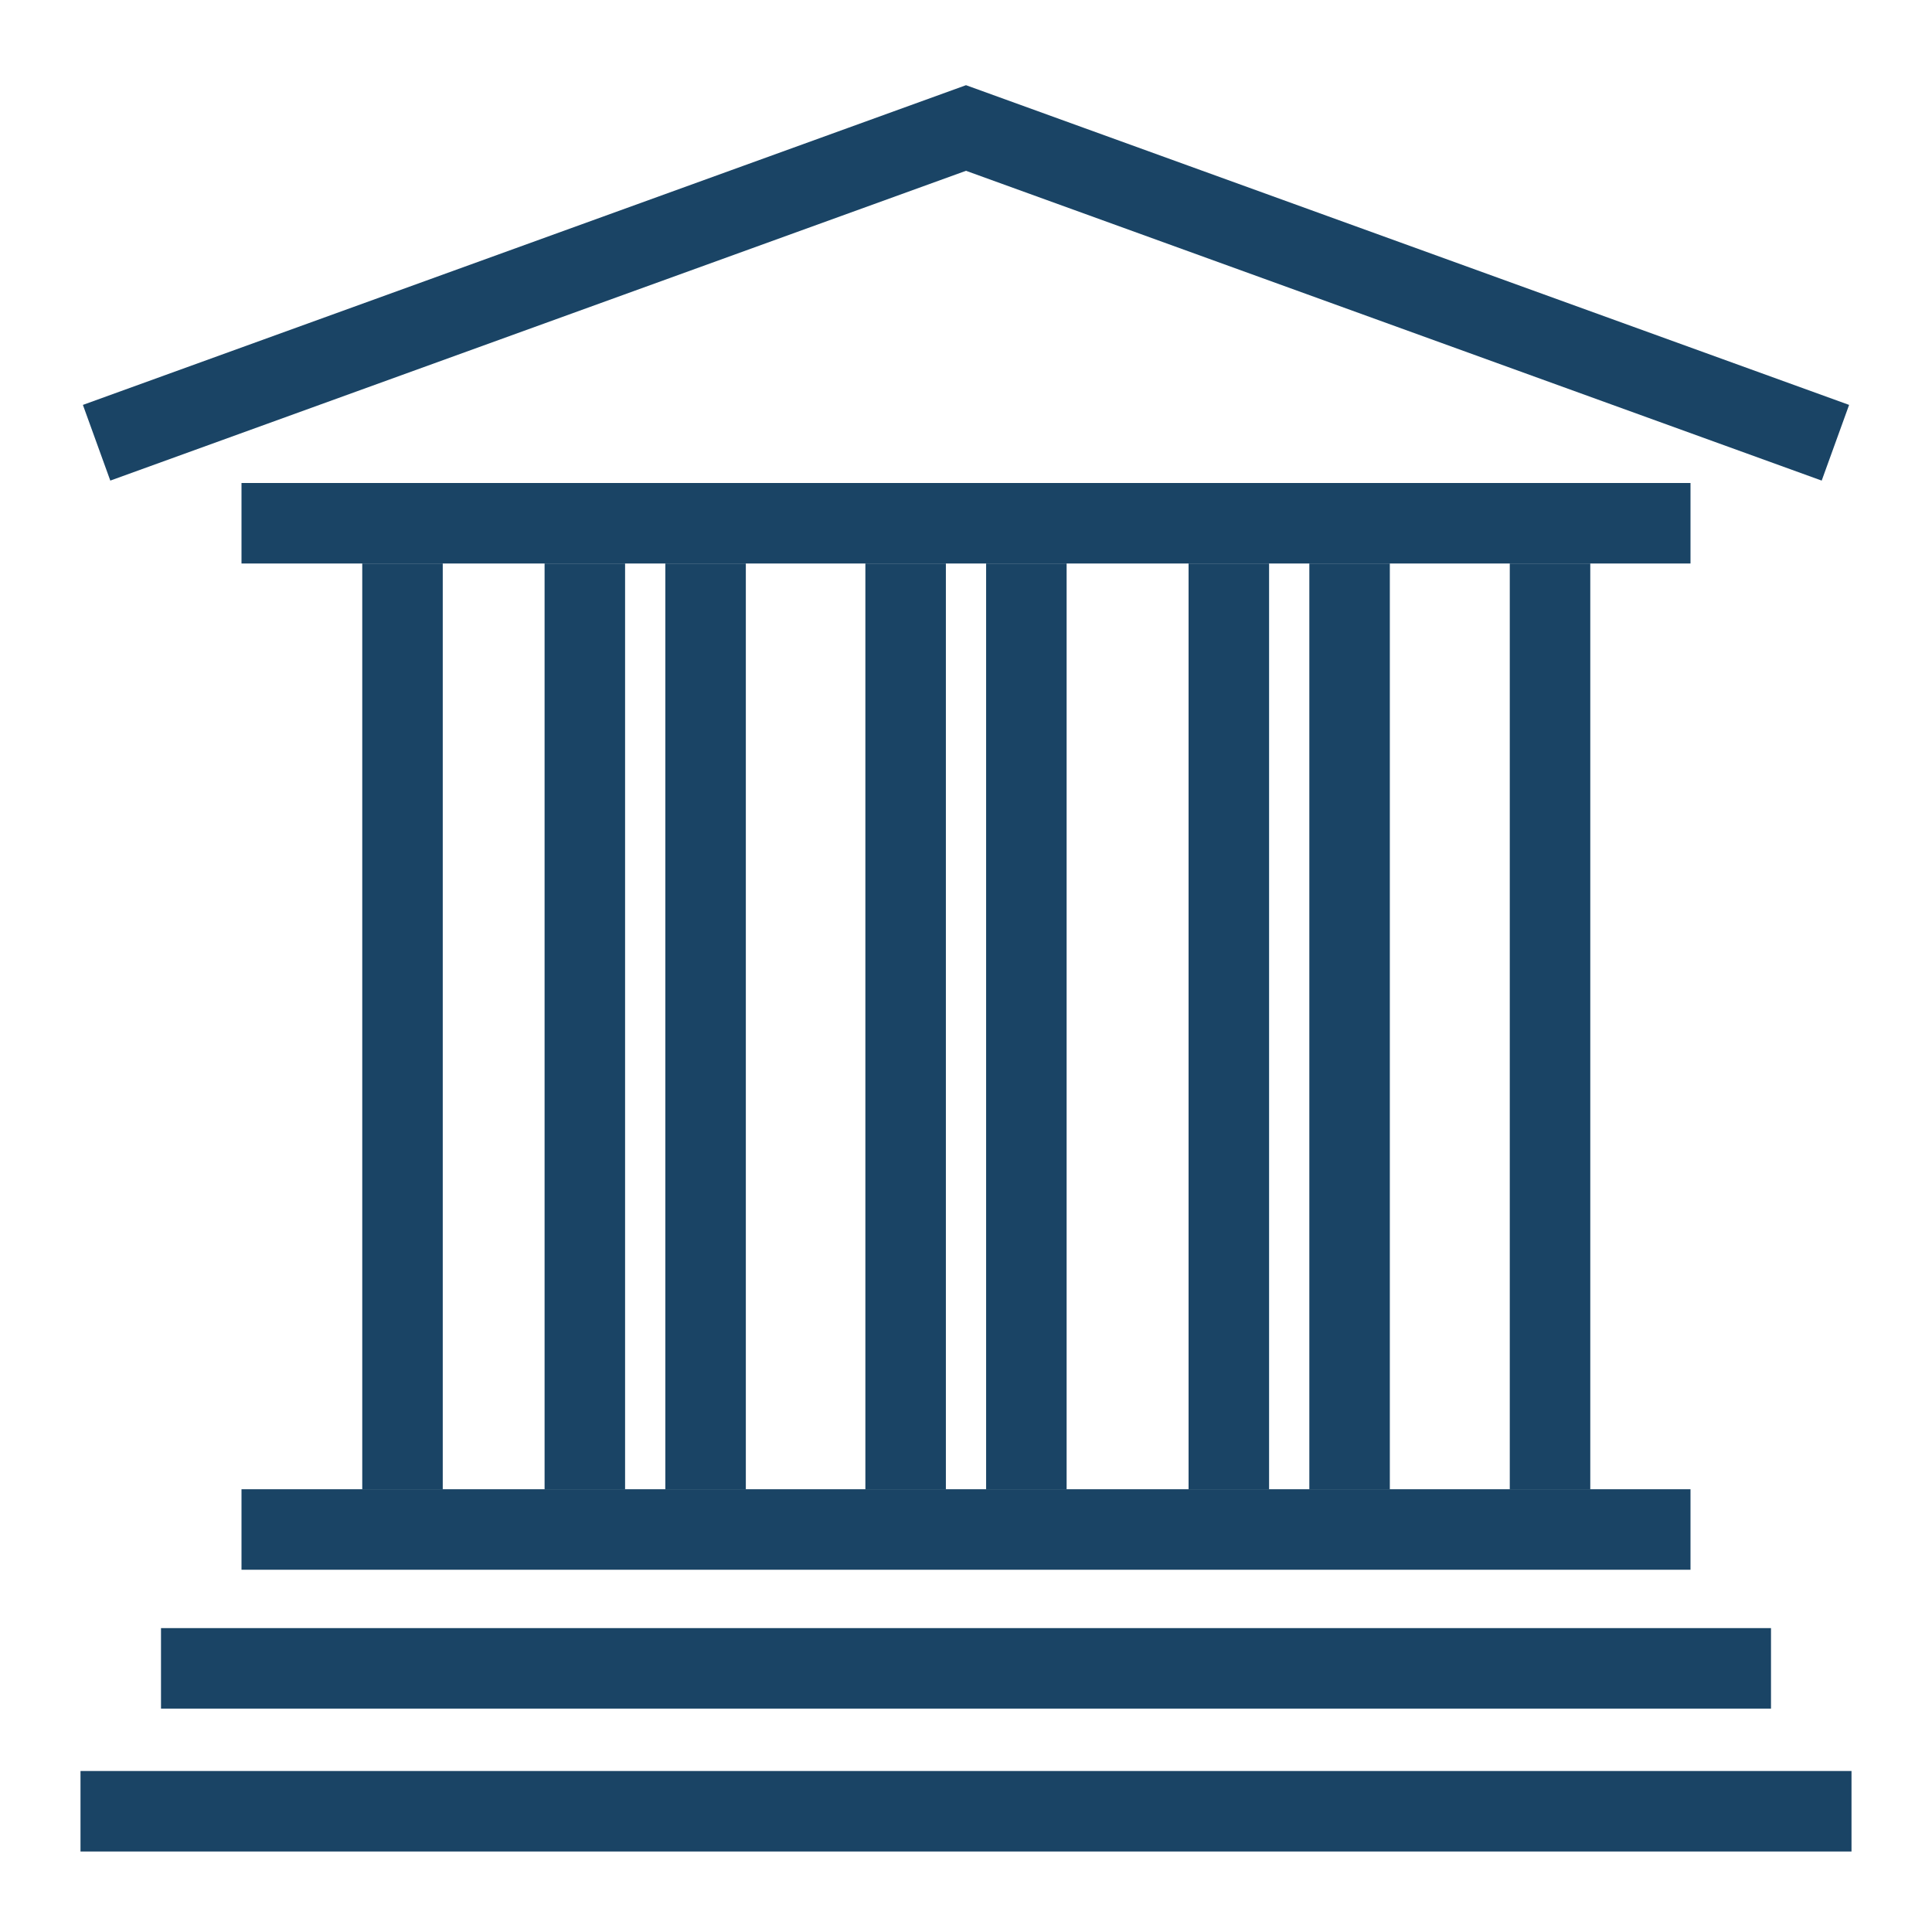
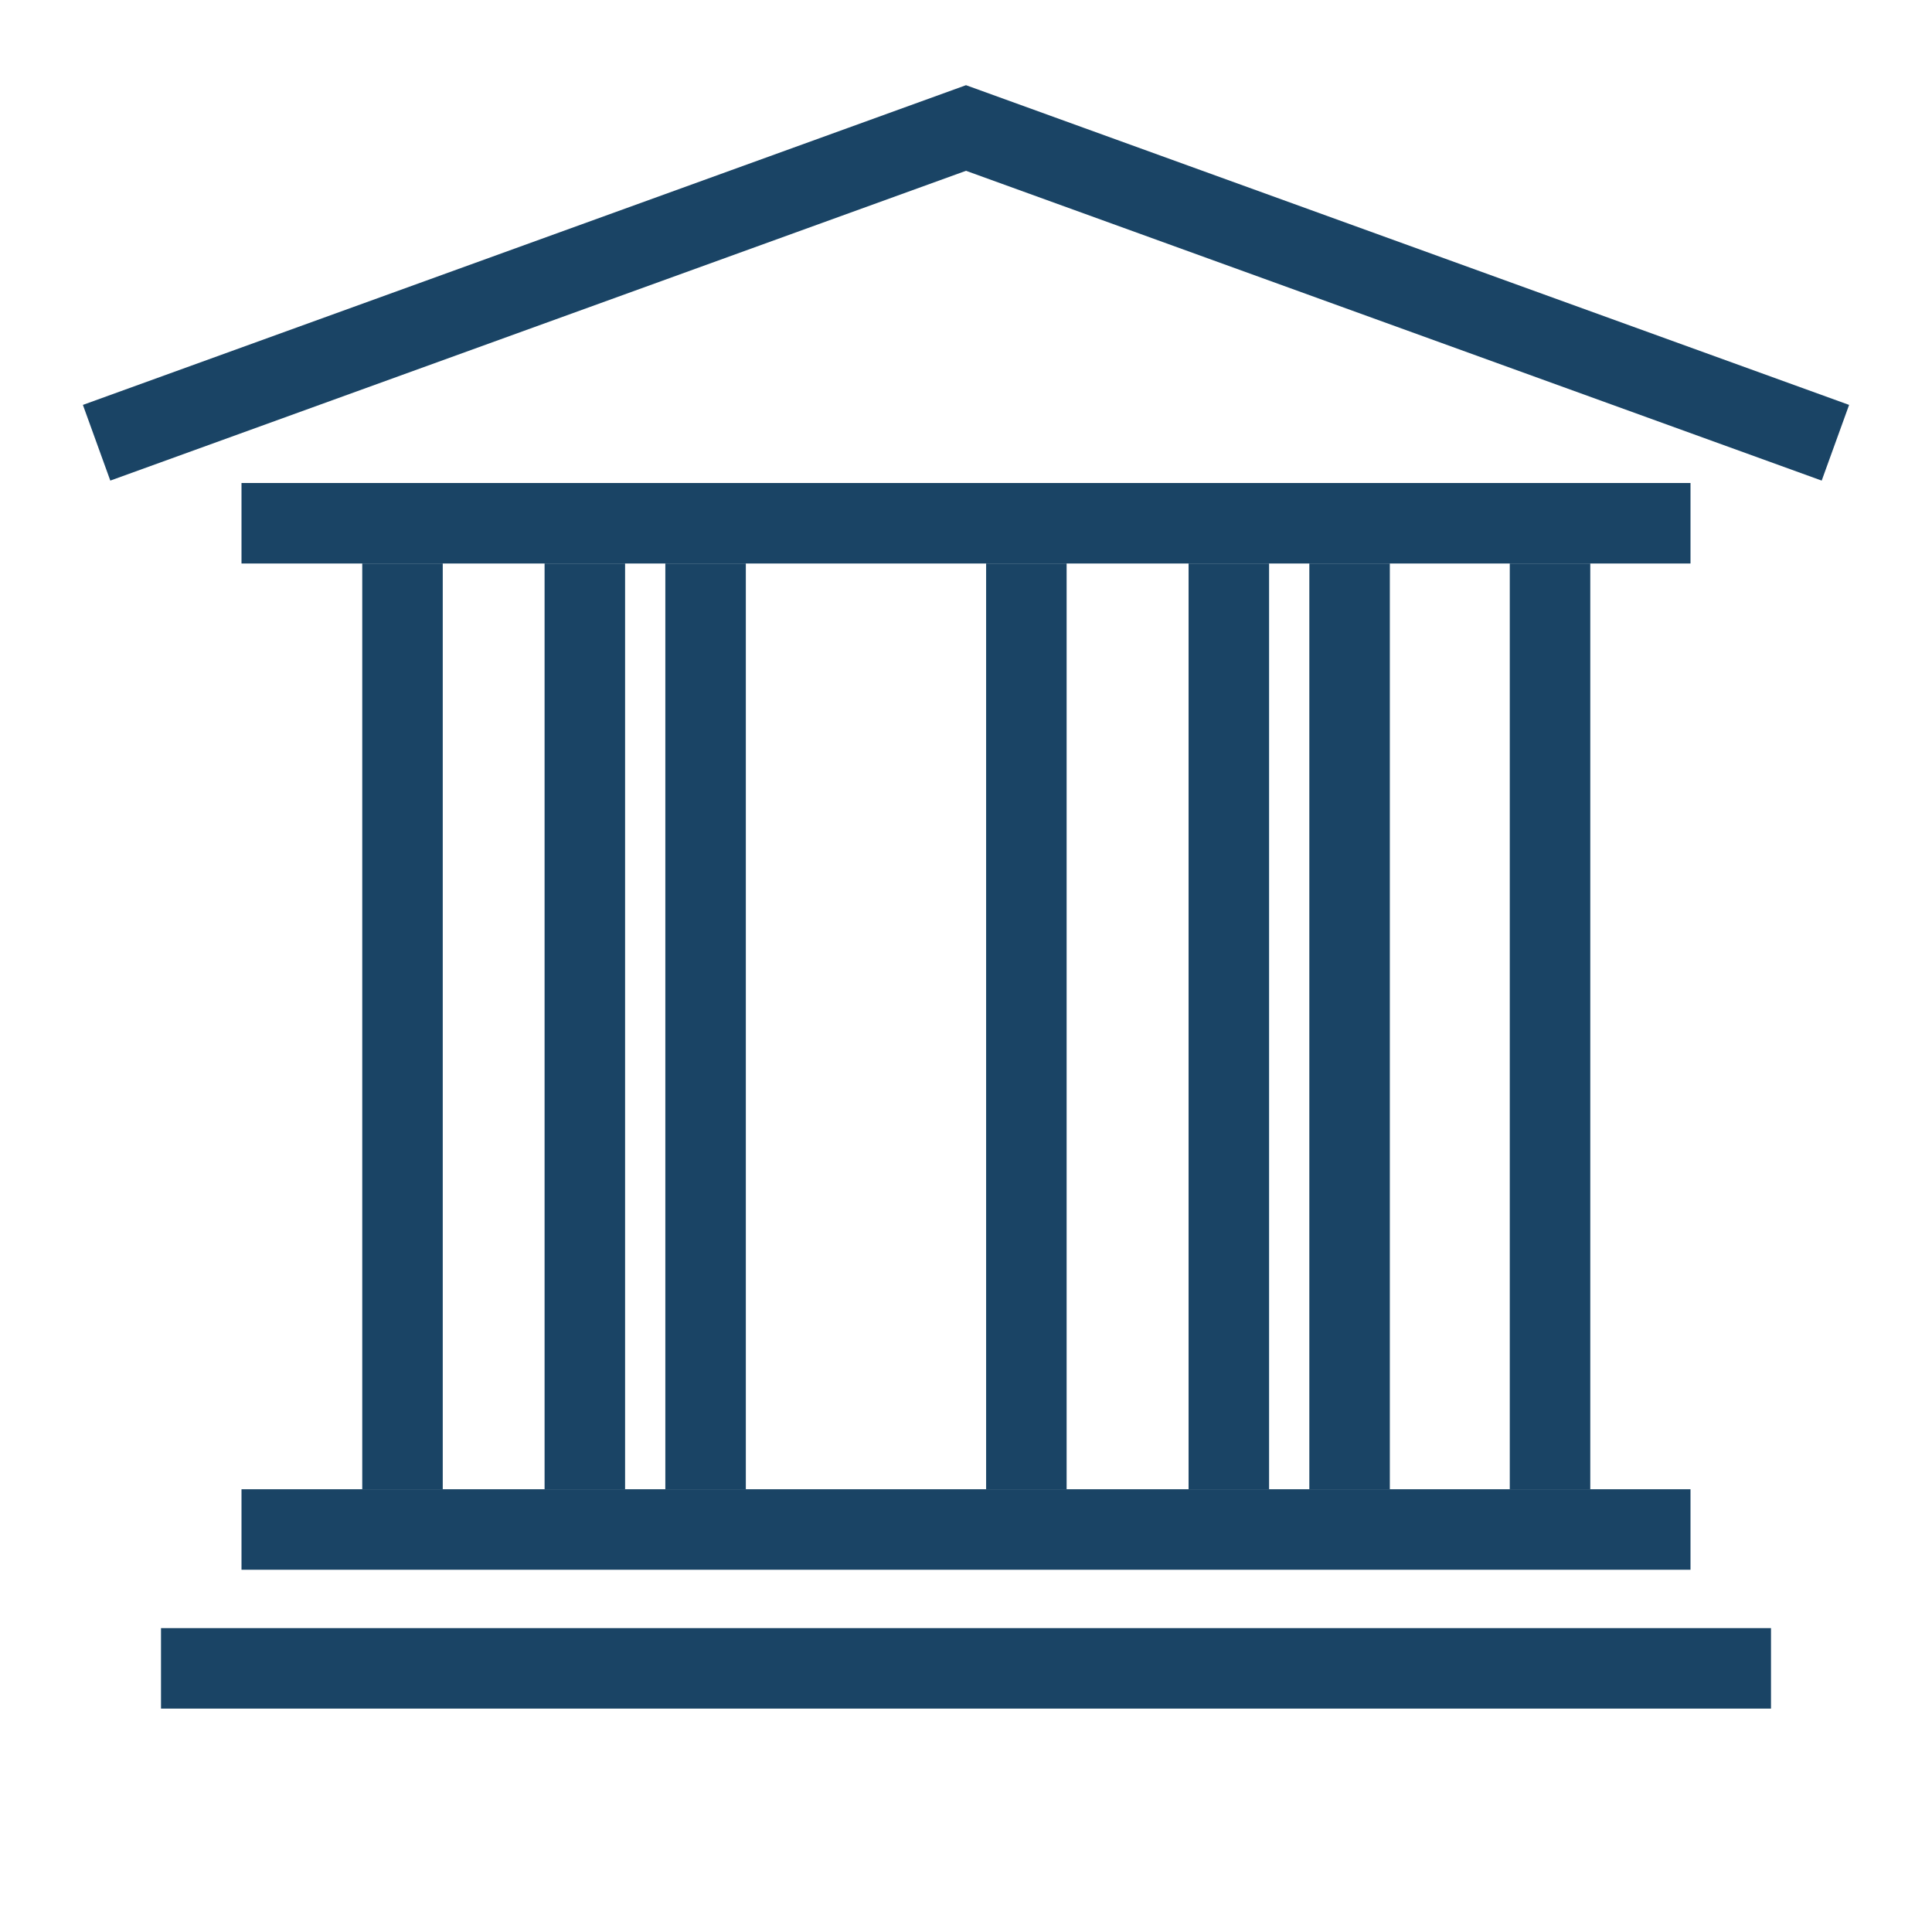
<svg xmlns="http://www.w3.org/2000/svg" id="icon" viewBox="0 0 48 48">
  <defs>
    <style>.cls-1{fill:#1a4465;}.cls-2{fill:none;stroke:#1a4465;stroke-miterlimit:10;stroke-width:2px;}</style>
  </defs>
  <rect class="cls-1" x="6" y="12" width="36" height="2" />
  <rect class="cls-1" x="3.03" y="24.5" width="23" height="2" transform="translate(40.03 10.97) rotate(90)" />
  <rect class="cls-1" x="6.03" y="24.5" width="23" height="2" transform="translate(43.03 7.97) rotate(90)" />
-   <rect class="cls-1" x="11" y="24.5" width="23" height="2" transform="translate(48 3) rotate(90)" />
  <rect class="cls-1" x="14" y="24.5" width="23" height="2" transform="translate(51 0) rotate(90)" />
  <rect class="cls-1" x="19.03" y="24.5" width="23" height="2" transform="translate(56.03 -5.03) rotate(90)" />
  <rect class="cls-1" x="22.03" y="24.5" width="23" height="2" transform="translate(59.03 -8.03) rotate(90)" />
  <rect class="cls-1" x="27.01" y="24.5" width="23" height="2" transform="translate(64.01 -13.01) rotate(90)" />
  <rect class="cls-1" x="-1.5" y="24.5" width="23" height="2" transform="translate(35.5 15.5) rotate(90)" />
  <rect class="cls-1" x="6" y="37" width="36" height="2" />
  <rect class="cls-1" x="4" y="40.45" width="40" height="2" />
-   <rect class="cls-1" x="2" y="44" width="44" height="2" />
  <polyline class="cls-2" points="45.6 11 24 3.18 2.4 11" />
</svg>